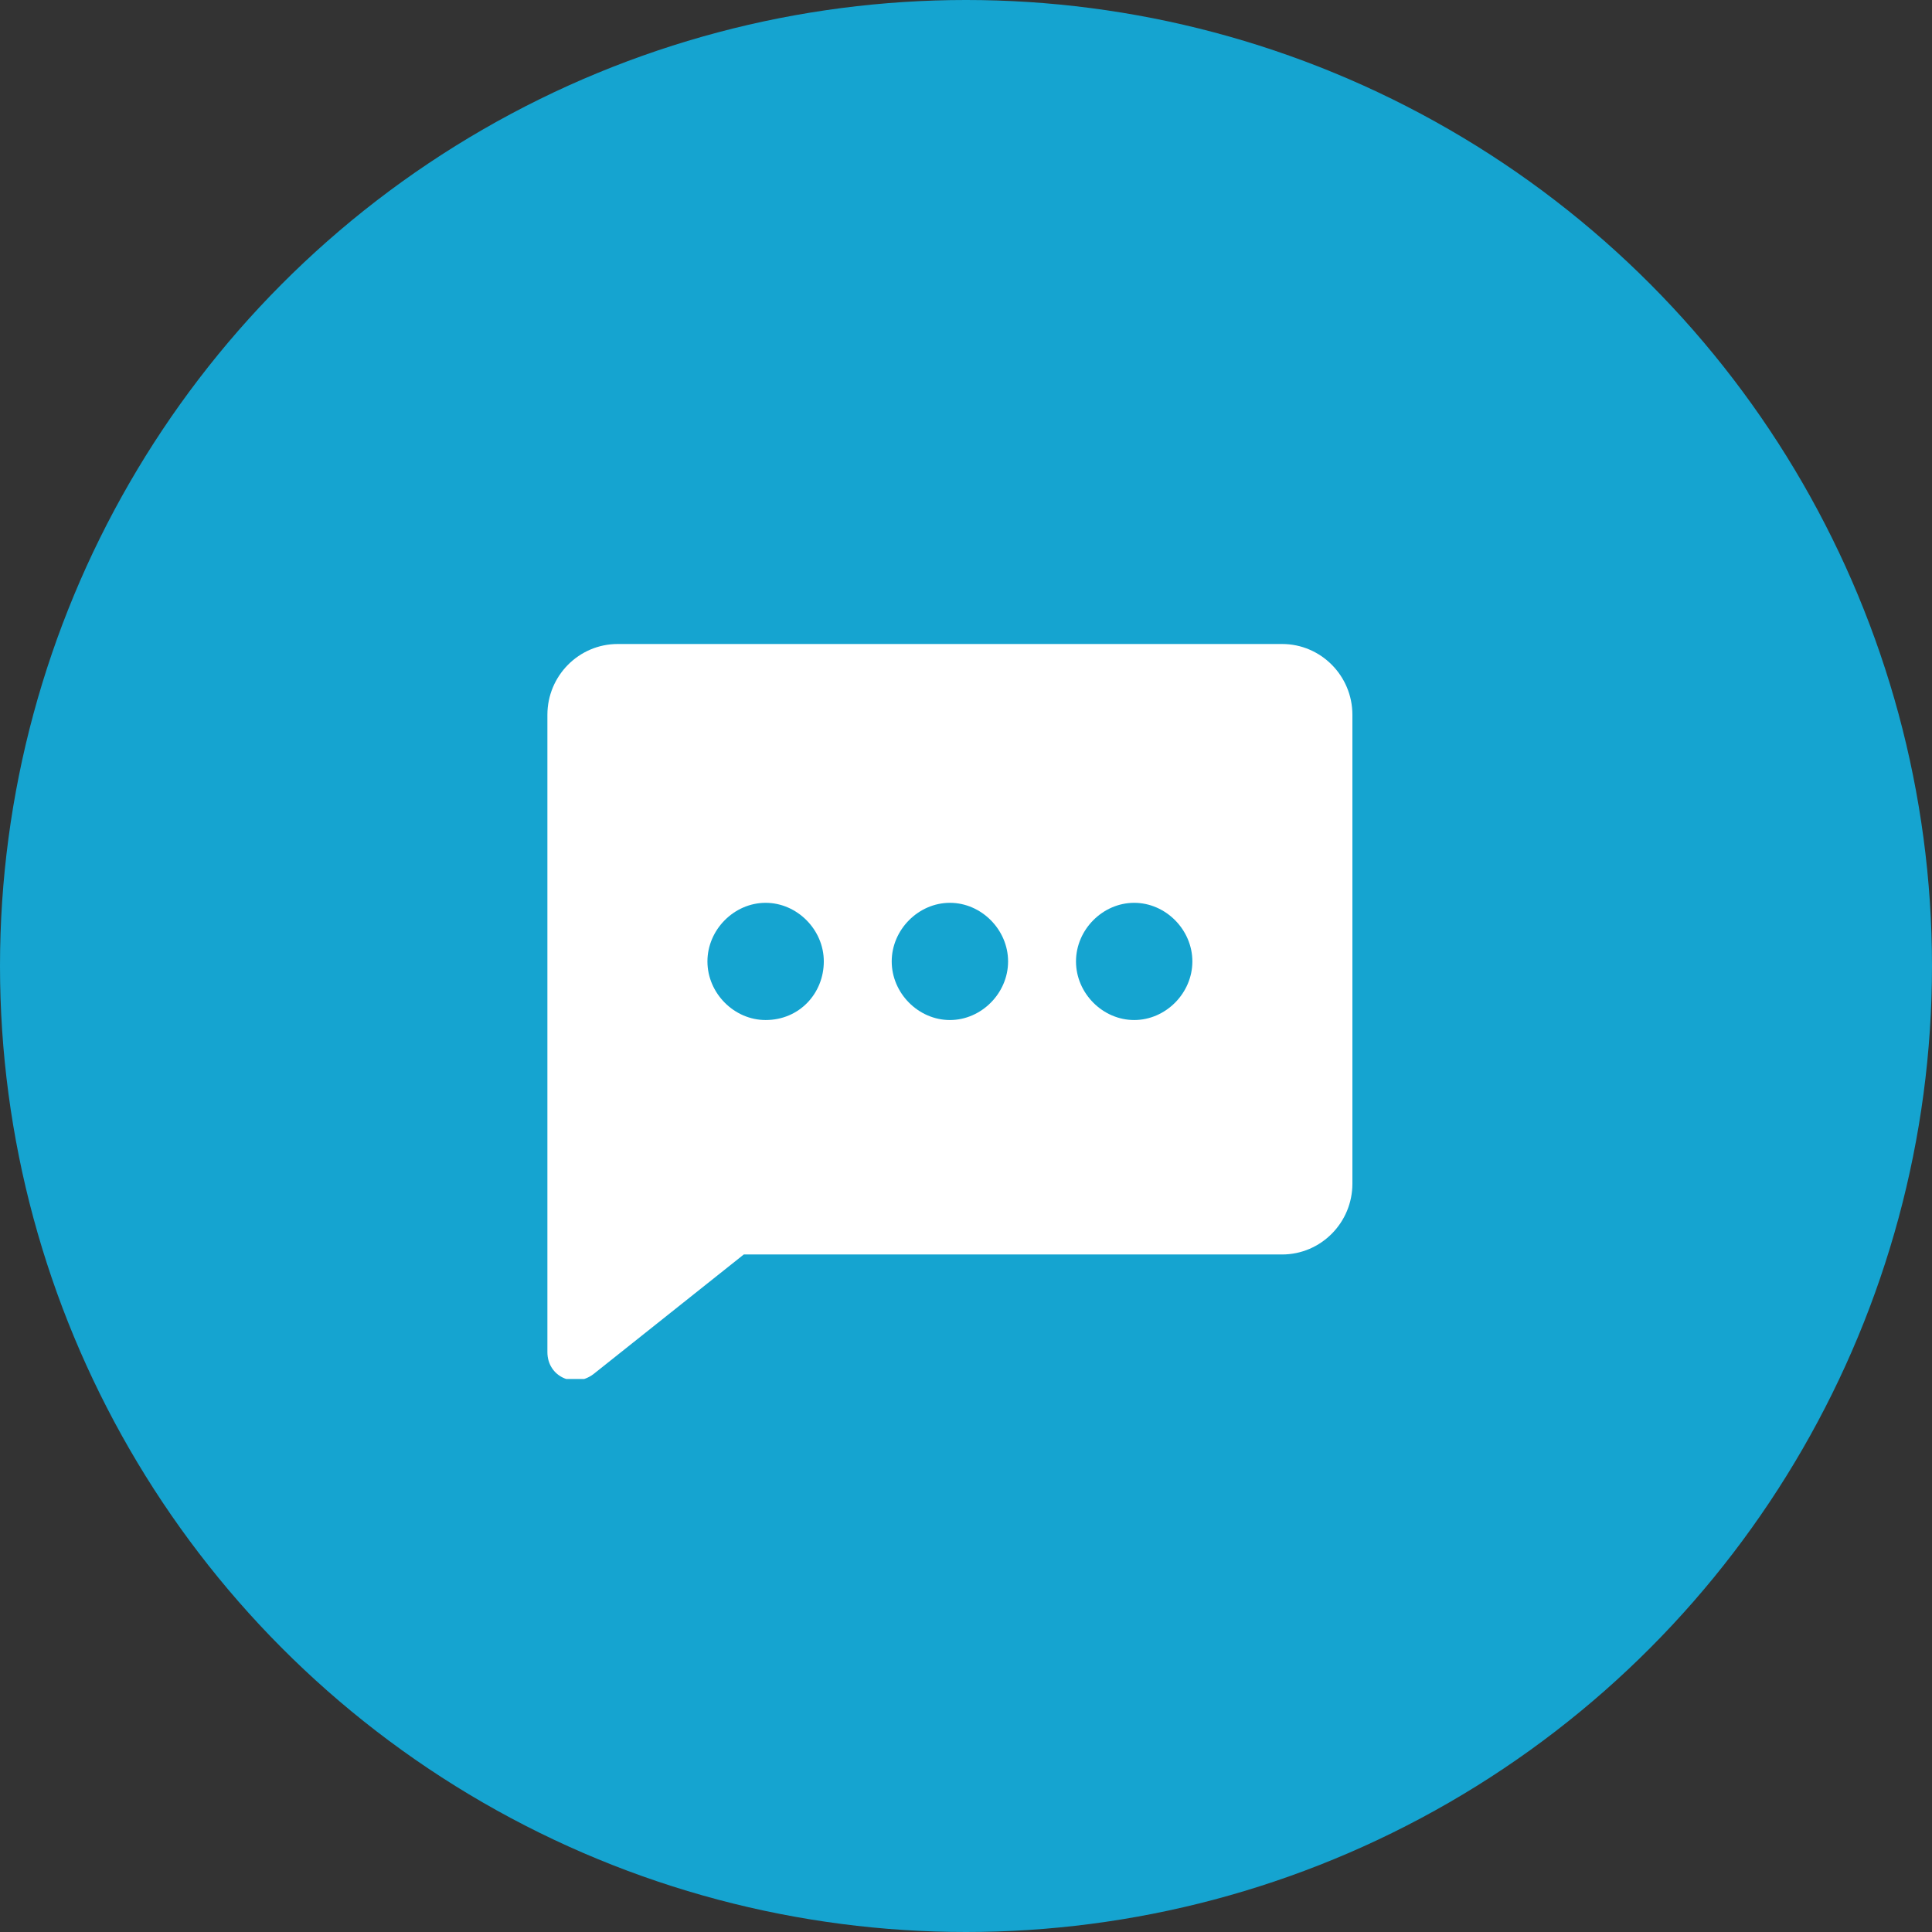
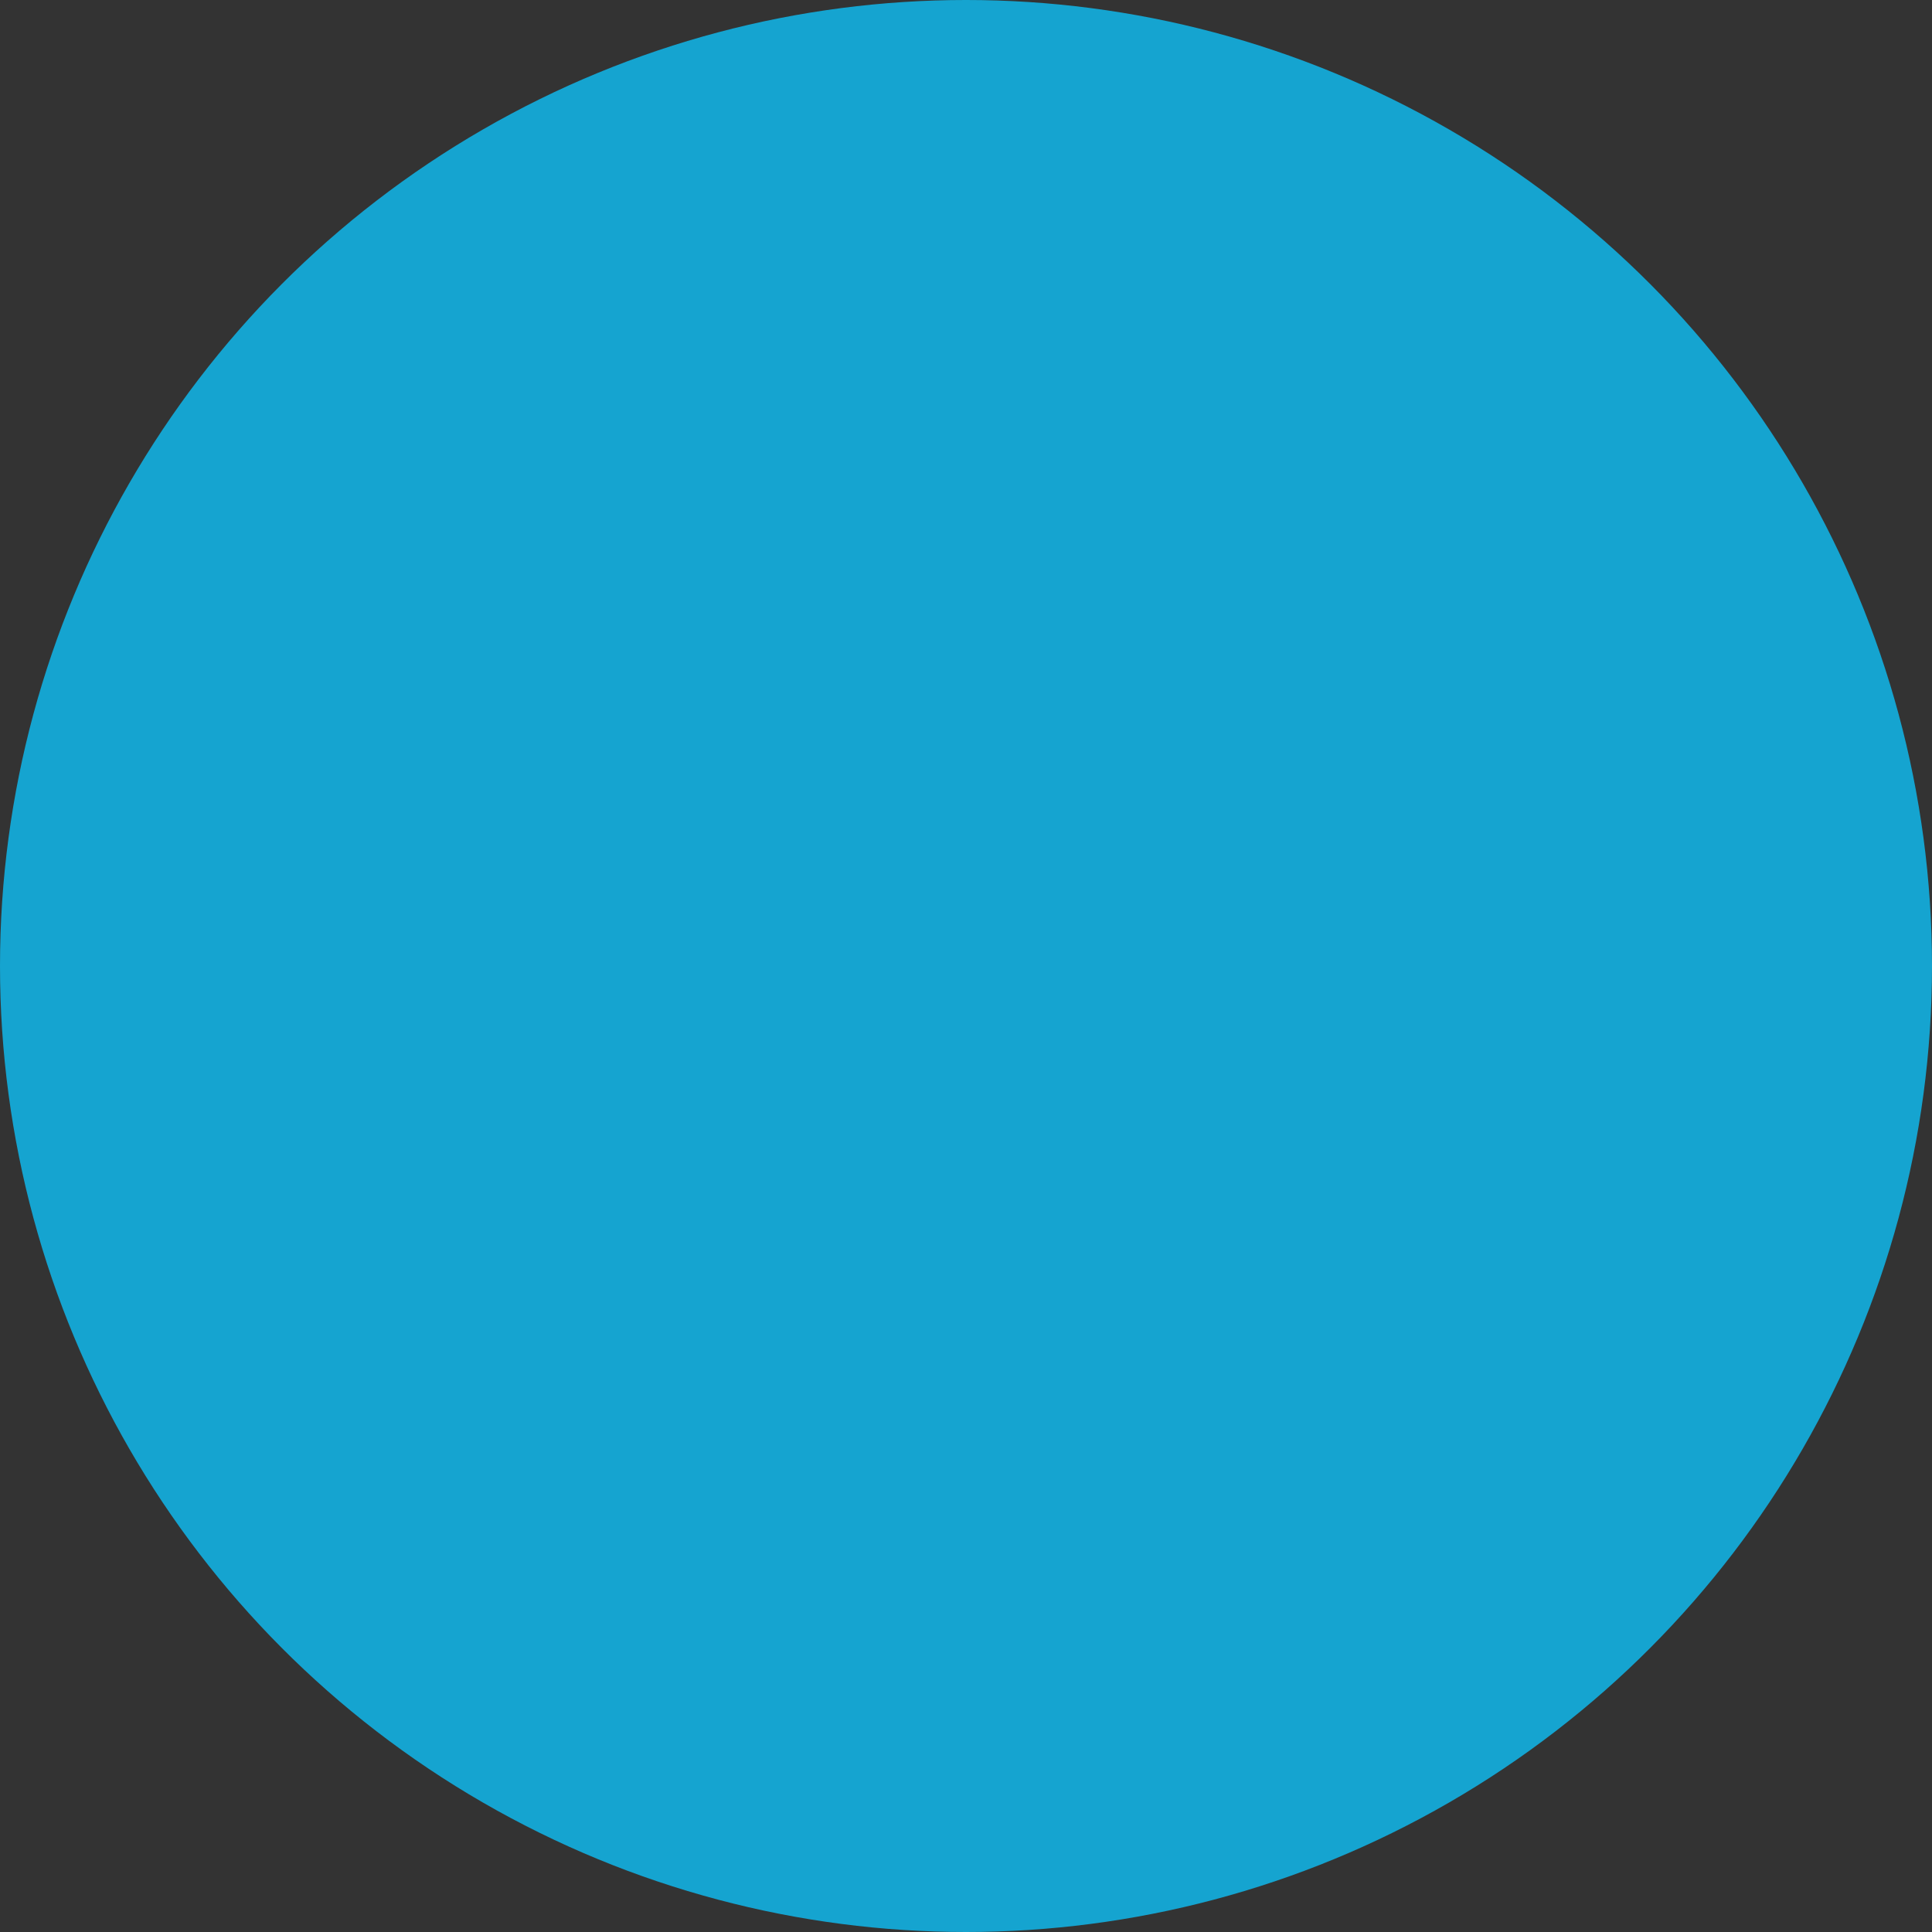
<svg xmlns="http://www.w3.org/2000/svg" width="60" height="60" viewBox="0 0 60 60" fill="none">
  <rect x="0" y="0" width="60" height="60" fill="#333333" stroke="none" />
  <circle cx="30" cy="30" r="30" fill="#15A4D0" />
  <g clip-path="url(#clip0_193_896)">
    <rect x="19.898" y="25.435" width="18.116" height="7.609" fill="#15A4D0" />
    <path d="M39.816 20H19.184C17.979 20 17 20.986 17 22.199V33.347V36.684V41.992C17 42.75 17.828 43.129 18.431 42.674L23.099 38.959H39.816C41.021 38.959 42 37.973 42 36.759V22.199C42 20.986 41.021 20 39.816 20ZM23.777 31.678C22.798 31.678 21.97 30.844 21.97 29.858C21.97 28.873 22.798 28.038 23.777 28.038C24.756 28.038 25.584 28.873 25.584 29.858C25.584 30.844 24.831 31.678 23.777 31.678ZM29.5 31.678C28.521 31.678 27.693 30.844 27.693 29.858C27.693 28.873 28.521 28.038 29.5 28.038C30.479 28.038 31.307 28.873 31.307 29.858C31.307 30.844 30.479 31.678 29.5 31.678ZM35.223 31.678C34.244 31.678 33.416 30.844 33.416 29.858C33.416 28.873 34.244 28.038 35.223 28.038C36.202 28.038 37.03 28.873 37.03 29.858C37.03 30.844 36.202 31.678 35.223 31.678Z" fill="white" />
  </g>
  <defs>
    <clipPath id="clip0_193_896">
-       <rect width="25" height="22.826" fill="white" transform="translate(17 20)" />
-     </clipPath>
+       </clipPath>
  </defs>
</svg>